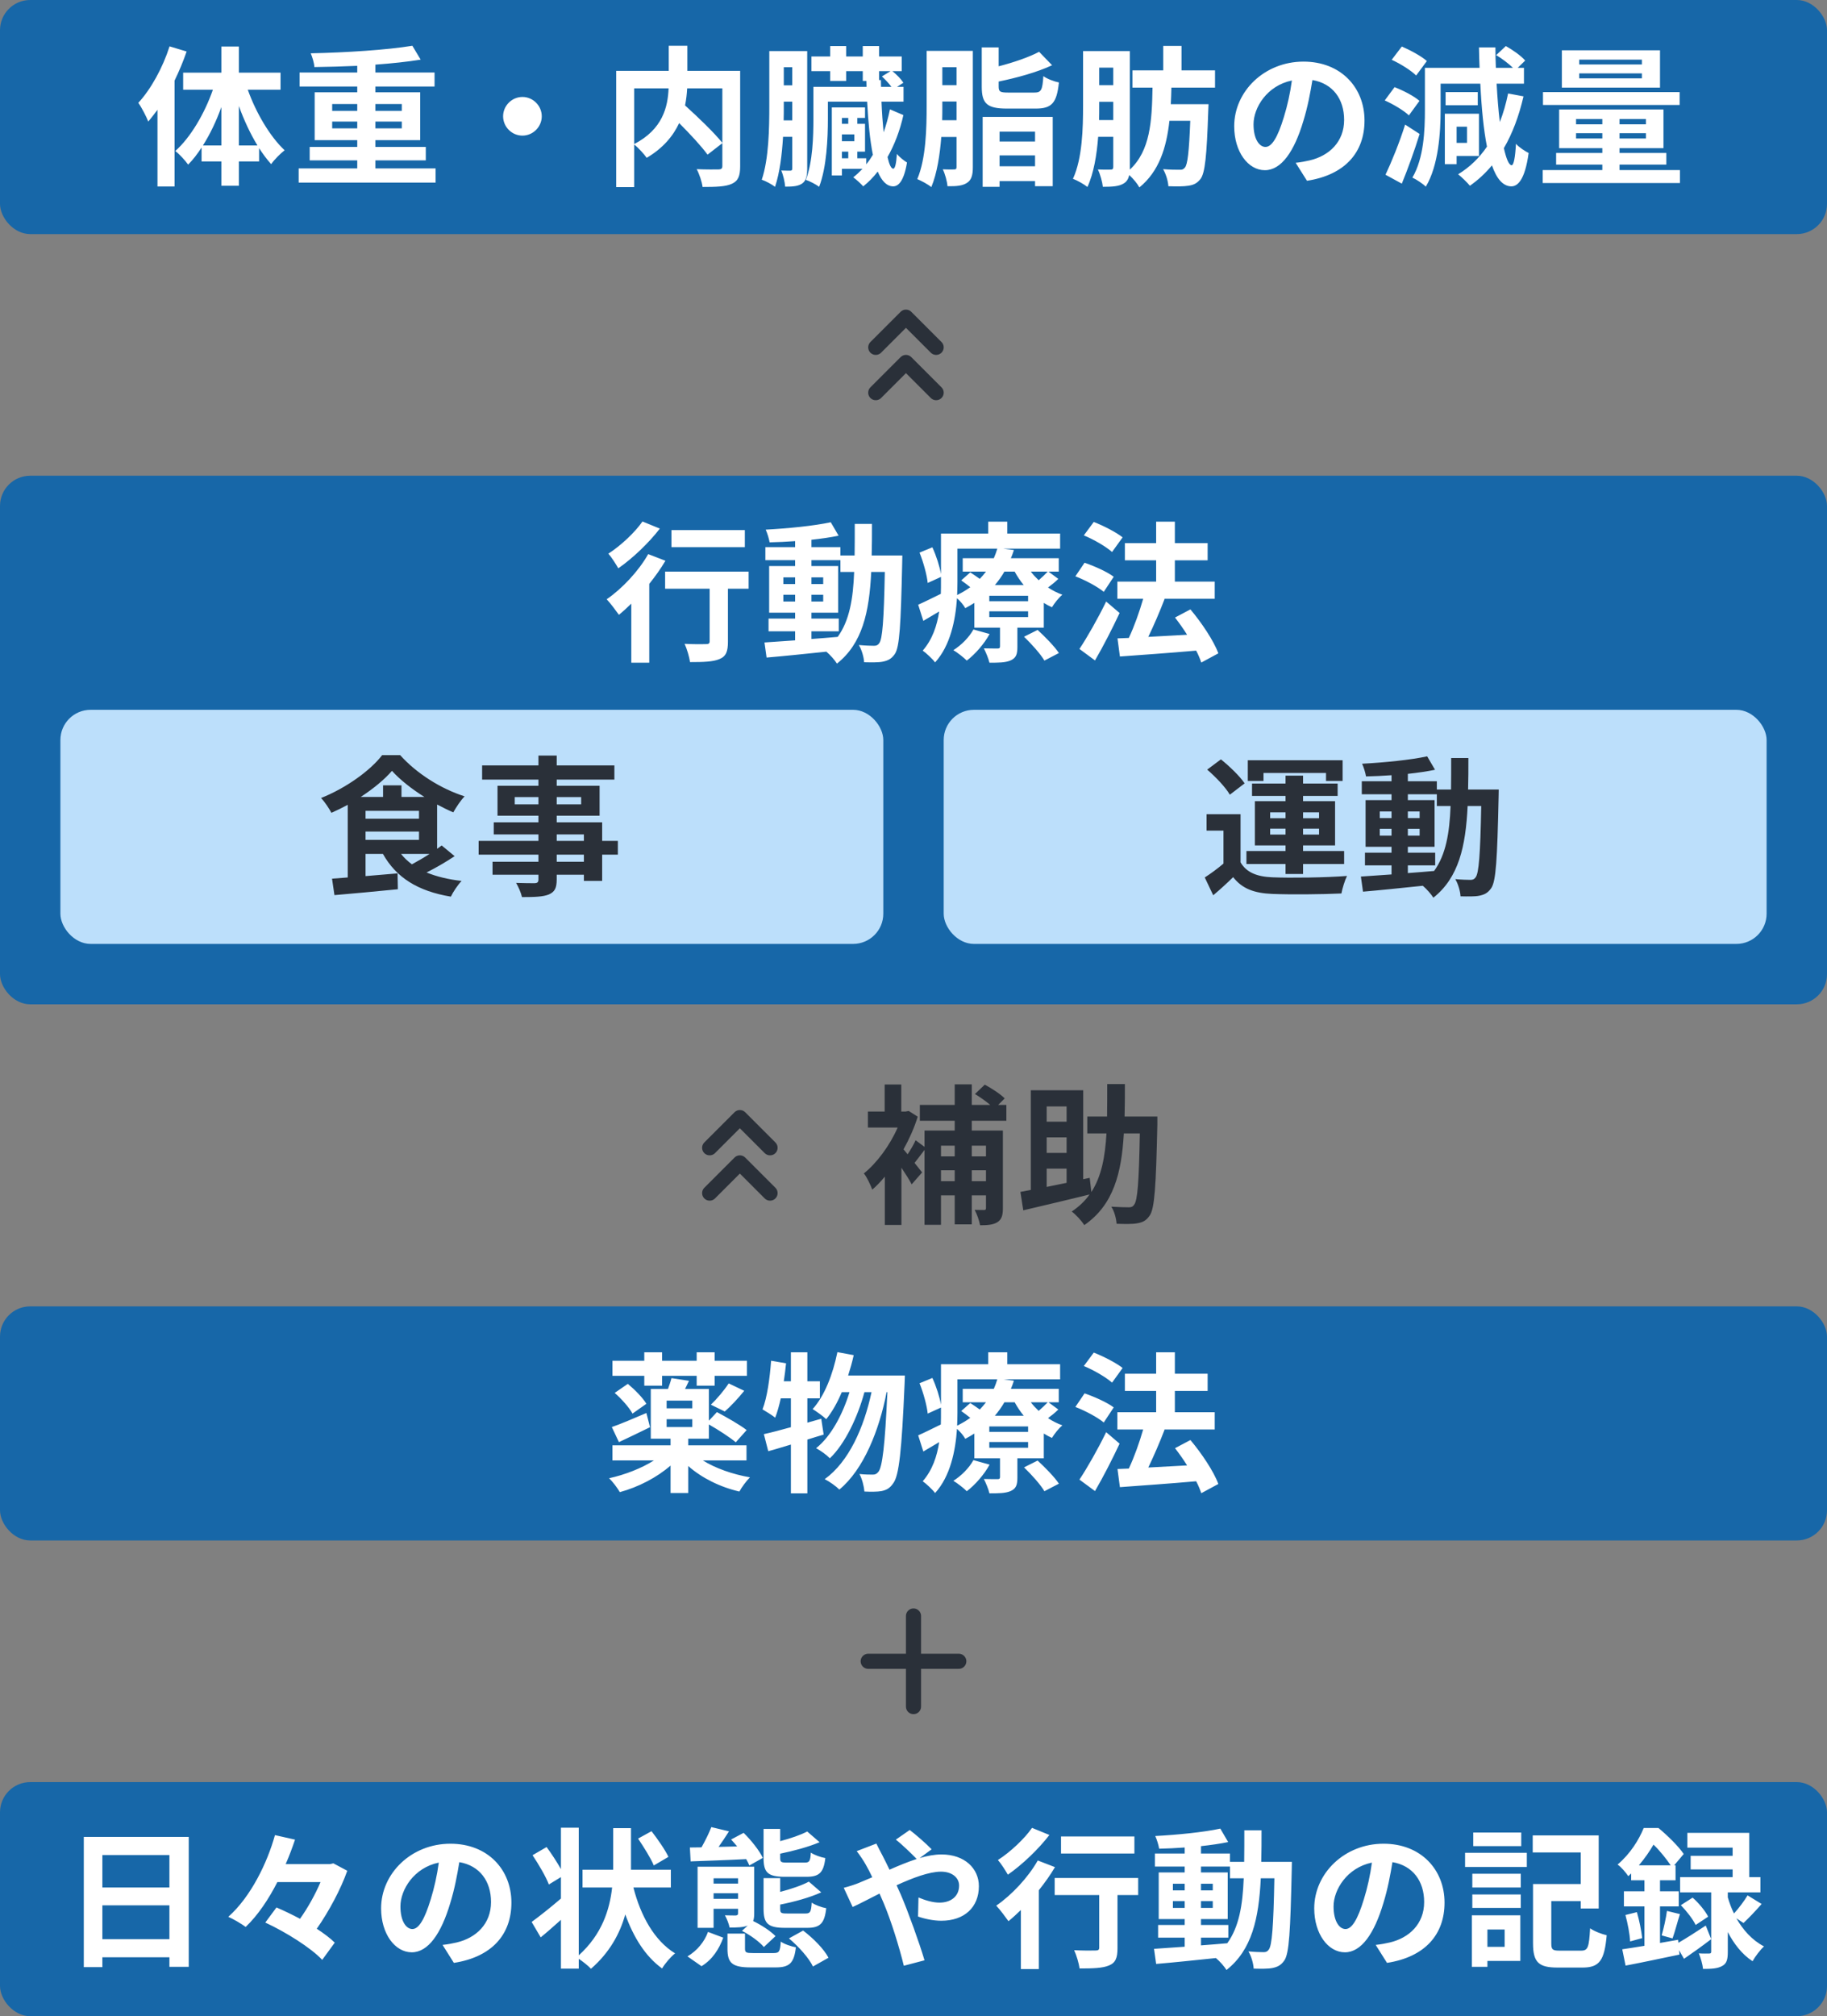
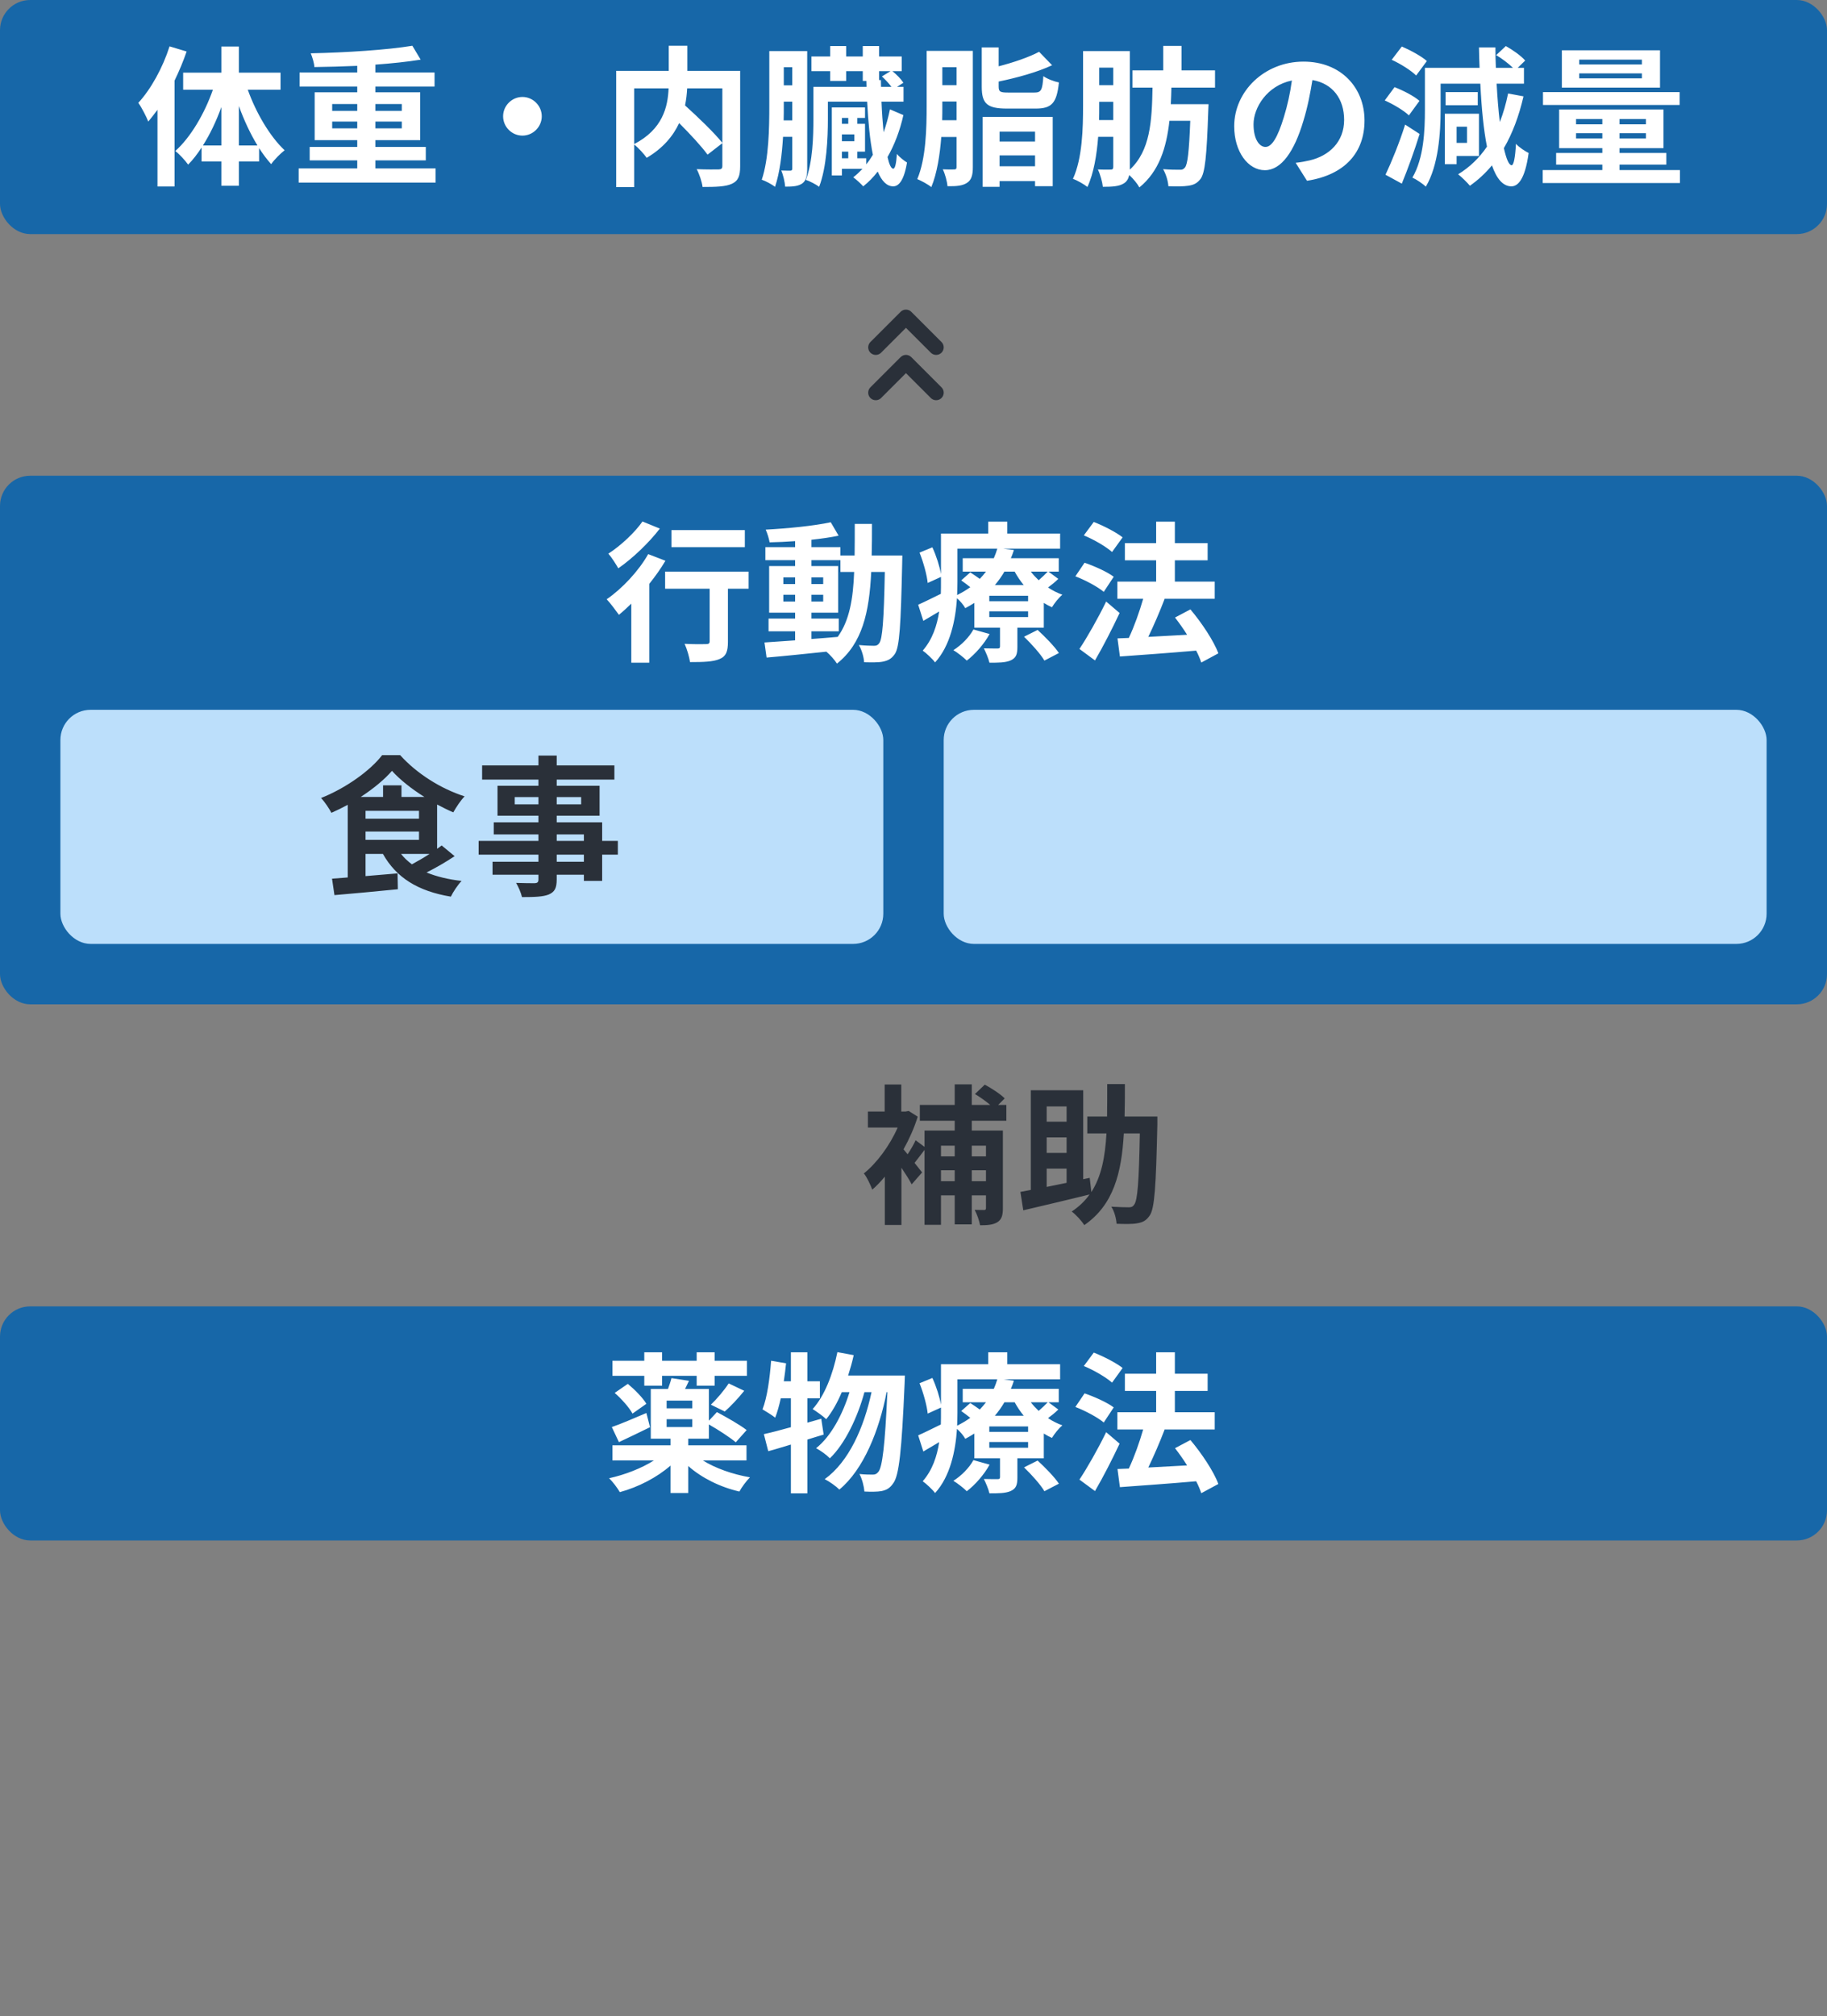
<svg xmlns="http://www.w3.org/2000/svg" width="242" height="267" viewBox="0 0 242 267" fill="none">
  <rect x="0" y="0" width="242" height="267" fill="#808080" stroke="none" />
  <rect width="242" height="31" rx="4" fill="#1767A8" />
  <path d="M22.46 6.14L24.72 6.82C24.28 8.1 23.74 9.4 23.12 10.68V24.7H20.86V14.54C20.46 15.08 20.04 15.62 19.64 16.1C19.42 15.52 18.76 14.22 18.32 13.62C20 11.8 21.56 8.96 22.46 6.14ZM31.64 19.26H34.1C33.16 17.72 32.32 15.92 31.64 14.04V19.26ZM26.88 19.26H29.32V14.18C28.66 16.02 27.82 17.78 26.88 19.26ZM37.16 11.88H32.82C33.92 14.96 35.76 18.08 37.7 19.9C37.16 20.32 36.34 21.12 35.92 21.74C35.36 21.12 34.84 20.42 34.32 19.62V21.38H31.64V24.6H29.32V21.38H26.7V19.54C26.14 20.4 25.56 21.16 24.92 21.8C24.52 21.24 23.76 20.4 23.22 20C25.24 18.2 27.1 15.04 28.2 11.88H24.26V9.62H29.32V6.16H31.64V9.62H37.16V11.88ZM44 17H47.32V16.1H44V17ZM44 13.78V14.68H47.32V13.78H44ZM53.22 13.78H49.72V14.68H53.22V13.78ZM53.22 17V16.1H49.72V17H53.22ZM49.72 22.3H57.7V24.18H39.56V22.3H47.32V21.24H41.02V19.46H47.32V18.56H41.68V12.22H47.32V11.46H39.68V9.6H47.32V8.72C45.4 8.8 43.44 8.86 41.64 8.88C41.62 8.34 41.36 7.54 41.16 7.06C45.82 6.96 51.24 6.62 54.62 6.06L55.72 7.9C53.98 8.18 51.9 8.4 49.72 8.56V9.6H57.56V11.46H49.72V12.22H55.66V18.56H49.72V19.46H56.4V21.24H49.72V22.3ZM69.2 12.84C70.6 12.84 71.76 14 71.76 15.4C71.76 16.8 70.6 17.96 69.2 17.96C67.8 17.96 66.64 16.8 66.64 15.4C66.64 14 67.8 12.84 69.2 12.84ZM95.68 11.7H91.02C90.98 12.44 90.9 13.18 90.74 13.96C92.44 15.5 94.58 17.54 95.68 18.92V11.7ZM84 11.7V19.08C87.78 17.12 88.46 14.16 88.56 11.7H84ZM98.04 9.38V22.02C98.04 23.3 97.78 23.96 96.94 24.34C96.12 24.72 94.84 24.76 93.06 24.76C92.98 24.08 92.62 23.02 92.28 22.4C93.46 22.46 94.8 22.44 95.18 22.44C95.56 22.42 95.68 22.32 95.68 21.96V18.96L93.72 20.48C92.92 19.38 91.42 17.76 89.96 16.3C89.18 17.98 87.84 19.62 85.66 20.9C85.32 20.42 84.58 19.58 84 19.14V24.78H81.62V9.38H88.58V6.06H91.04V9.38H98.04ZM103.8 15.94H104.94V13.46H103.82V14.02C103.82 14.62 103.82 15.26 103.8 15.94ZM104.94 8.9H103.82V11.3H104.94V8.9ZM106.92 6.76V22.34C106.92 23.28 106.78 23.92 106.26 24.3C105.72 24.66 105.06 24.72 104 24.72C103.96 24.14 103.74 23.14 103.48 22.58C104 22.6 104.5 22.6 104.68 22.6C104.86 22.6 104.94 22.54 104.94 22.3V18.12H103.72C103.58 20.46 103.28 22.9 102.66 24.74C102.28 24.44 101.4 23.96 100.9 23.8C101.84 21.02 101.9 16.96 101.9 14.02V6.76H106.92ZM111.52 20.08V20.96H112.36V20.08H111.52ZM112.36 15.62H111.52V16.4H112.36V15.62ZM113.16 17.8H111.52V18.7H113.16V17.8ZM116.68 10.6L116.7 11.5H118.08C117.74 11.04 117.24 10.52 116.82 10.12L117.96 9.42H116.44V10.6H116.68ZM117.88 14.48L119.66 15.24C119.2 17.32 118.46 19.22 117.56 20.8C117.78 21.78 118.04 22.34 118.32 22.34C118.56 22.34 118.72 21.64 118.8 20.38C119.12 20.8 119.8 21.32 120.14 21.52C119.72 24.04 118.98 24.68 118.3 24.68C117.44 24.66 116.78 23.96 116.26 22.72C115.68 23.48 115.02 24.14 114.34 24.68C114.04 24.34 113.44 23.78 113.02 23.48C113.44 23.16 113.84 22.78 114.24 22.36H111.52V23.24H110.18V14.22H114.58V15.62H113.56V16.4H114.58V20.08H113.56V20.96H114.74V21.76C115.06 21.38 115.34 20.96 115.62 20.5C115.24 18.62 115 16.2 114.86 13.46H109.66V15.74C109.66 18.3 109.5 22.16 108.5 24.74C108.12 24.44 107.24 23.98 106.74 23.82C107.66 21.42 107.74 18.04 107.74 15.74V11.5H114.78L114.76 10.72H114.28V9.42H112.08V10.72H109.96V9.42H107.48V7.48H109.96V6.1H112.08V7.48H114.28V6.1H116.44V7.48H119.44V9.42H118.2C118.78 9.88 119.36 10.48 119.66 10.96L118.82 11.5H119.68V13.46H116.76C116.82 14.94 116.92 16.3 117.04 17.52C117.38 16.58 117.66 15.56 117.88 14.48ZM124.8 15.92H126.7V13.44H124.82V14C124.82 14.6 124.82 15.24 124.8 15.92ZM126.7 8.9H124.82V11.28H126.7V8.9ZM128.86 6.74V22.14C128.86 23.18 128.68 23.84 128.08 24.22C127.5 24.6 126.7 24.68 125.5 24.66C125.46 24.06 125.18 23.02 124.88 22.42C125.54 22.46 126.18 22.44 126.4 22.44C126.62 22.44 126.7 22.36 126.7 22.12V18.14H124.68C124.5 20.48 124.12 22.96 123.36 24.78C122.94 24.42 122 23.92 121.5 23.72C122.66 20.98 122.74 16.96 122.74 14.02V6.74H128.86ZM137.18 14.38H133.38C130.72 14.38 130.04 13.7 130.04 11.48V6.28H132.28V8.78C134.3 8.26 136.32 7.56 137.64 6.86L139.36 8.64C137.34 9.58 134.7 10.3 132.28 10.8V11.46C132.28 12.16 132.48 12.26 133.6 12.26H136.98C137.9 12.26 138.08 11.98 138.2 10.08C138.68 10.44 139.64 10.8 140.26 10.92C139.98 13.66 139.3 14.38 137.18 14.38ZM137.1 17.44H132.4V18.74H137.1V17.44ZM132.4 22.02H137.1V20.58H132.4V22.02ZM130.16 24.74V15.48H139.44V24.66H137.1V23.98H132.4V24.74H130.16ZM145.58 15.9H147.46V13.48H145.6V14C145.6 14.6 145.6 15.24 145.58 15.9ZM147.46 8.96H145.6V11.28H147.46V8.96ZM160.94 11.6H155.16C155.14 12.34 155.12 13.08 155.08 13.8H160.08C160.08 13.8 160.06 14.46 160.04 14.76C159.84 20.66 159.62 22.94 159 23.72C158.54 24.3 158.08 24.5 157.38 24.6C156.78 24.7 155.78 24.7 154.76 24.66C154.72 23.98 154.44 23.04 154.06 22.4C154.98 22.48 155.82 22.48 156.24 22.48C156.56 22.5 156.74 22.44 156.94 22.2C157.3 21.82 157.5 20.14 157.66 16H154.9C154.5 19.6 153.52 22.7 150.92 24.82C150.64 24.3 150.1 23.66 149.58 23.18C149.46 23.7 149.24 24.06 148.84 24.3C148.22 24.68 147.36 24.74 146.08 24.74C146.02 24.12 145.72 23.04 145.42 22.44C146.14 22.48 146.88 22.46 147.12 22.46C147.36 22.46 147.46 22.38 147.46 22.1V18.12H145.46C145.28 20.48 144.88 22.94 144.04 24.76C143.62 24.42 142.68 23.88 142.12 23.68C143.38 20.94 143.46 16.92 143.46 14V6.76H149.66V22.14V22.46C152.36 19.94 152.58 16.08 152.66 11.6H150V9.32H154.08V6.08H156.5V9.32H160.94V11.6ZM180.74 15.96C180.74 20.18 178.16 23.16 173.12 23.94L171.62 21.56C172.38 21.48 172.94 21.36 173.48 21.24C176.04 20.64 178.04 18.8 178.04 15.88C178.04 13.12 176.54 11.06 173.84 10.6C173.56 12.3 173.22 14.14 172.64 16.02C171.44 20.06 169.72 22.54 167.54 22.54C165.32 22.54 163.48 20.1 163.48 16.72C163.48 12.1 167.48 8.16 172.66 8.16C177.62 8.16 180.74 11.6 180.74 15.96ZM166.04 16.46C166.04 18.48 166.84 19.46 167.62 19.46C168.46 19.46 169.24 18.2 170.06 15.5C170.52 14.02 170.9 12.32 171.12 10.66C167.82 11.34 166.04 14.26 166.04 16.46ZM189 8.08L187.58 10C186.92 9.34 185.5 8.44 184.34 7.92L185.68 6.16C186.8 6.64 188.28 7.44 189 8.08ZM188.02 13.36L186.62 15.28C185.96 14.64 184.54 13.8 183.42 13.3L184.72 11.54C185.86 11.98 187.3 12.72 188.02 13.36ZM186.12 16.5L188.04 17.74C187.36 19.94 186.5 22.32 185.68 24.32L183.52 23.14C184.28 21.54 185.36 18.92 186.12 16.5ZM194.32 16.78H192.94V18.92H194.32V16.78ZM195.9 20.66H192.94V21.74H191.38V15.06H195.9V20.66ZM195.74 12.2V13.94H191.48V12.2H195.74ZM199.76 12.38L201.8 12.76C201.2 15.36 200.34 17.66 199.2 19.62C199.52 21.04 199.86 21.86 200.22 21.88C200.5 21.9 200.7 20.88 200.8 19.04C201.18 19.5 202.1 20.08 202.48 20.26C201.98 23.9 201 24.68 200.18 24.68C199.08 24.66 198.24 23.68 197.62 21.9C196.76 22.94 195.78 23.84 194.7 24.6C194.38 24.2 193.6 23.44 193.14 23.08C194.68 22.14 195.94 20.92 196.96 19.42C196.52 17.2 196.24 14.36 196.08 11.08H190.82V14.56C190.82 17.56 190.54 21.92 188.86 24.72C188.48 24.34 187.58 23.74 187.08 23.52C188.6 20.94 188.74 17.26 188.74 14.56V8.98H195.98C195.94 8.1 195.92 7.2 195.9 6.28H198.08C198.08 7.2 198.1 8.1 198.14 8.98H200.4C199.82 8.42 198.96 7.76 198.18 7.3L199.46 6.1C200.36 6.6 201.5 7.4 202.02 8.02L201.04 8.98H201.86V11.08H198.24C198.34 12.94 198.48 14.66 198.66 16.16C199.12 15 199.48 13.74 199.76 12.38ZM217.48 8.54V7.9H209.18V8.54H217.48ZM217.48 10.38V9.72H209.18V10.38H217.48ZM219.88 6.66V11.6H206.88V6.66H219.88ZM222.48 12.2V13.9H204.38V12.2H222.48ZM208.76 18.34H212.24V17.64H208.76V18.34ZM208.76 15.76V16.46H212.24V15.76H208.76ZM218.02 16.46V15.76H214.52V16.46H218.02ZM218.02 18.34V17.64H214.52V18.34H218.02ZM214.52 22.52H222.52V24.24H204.34V22.52H212.24V21.8H206.12V20.26H212.24V19.62H206.52V14.5H220.34V19.62H214.52V20.26H220.72V21.8H214.52V22.52Z" fill="white" />
  <rect y="63" width="242" height="70" rx="4" fill="#1767A8" />
  <path d="M98.66 70.2V72.46H88.94V70.2H98.66ZM85.1 69.06L87.4 70C85.96 71.88 83.8 73.94 81.9 75.26C81.6 74.74 81 73.78 80.58 73.32C82.24 72.26 84.14 70.46 85.1 69.06ZM85.86 73.38L88.14 74.26C87.54 75.28 86.8 76.32 86 77.32V87.76H83.62V79.94C83.06 80.48 82.52 80.98 81.98 81.42C81.64 80.94 80.84 79.86 80.36 79.36C82.4 77.96 84.58 75.64 85.86 73.38ZM99.16 75.7V77.96H96.42V84.98C96.42 86.26 96.18 86.92 95.3 87.28C94.46 87.64 93.18 87.68 91.4 87.68C91.3 86.98 91 85.96 90.68 85.26C91.82 85.32 93.14 85.32 93.5 85.3C93.86 85.3 94 85.22 94 84.92V77.96H88.1V75.7H99.16ZM107.48 83.6V84.62C108.62 84.54 109.8 84.44 110.96 84.34C112.52 82.18 113 79.32 113.14 75.74H111.32V74.18H107.48V74.96H111.02V81.14H107.48V81.92H111.1V83.6H107.48ZM103.76 79.66H105.32V78.76H103.76V79.66ZM109.04 78.76H107.48V79.66H109.04V78.76ZM107.48 77.34H109.04V76.46H107.48V77.34ZM103.76 76.46V77.34H105.32V76.46H103.76ZM115.46 73.56H119.52C119.52 73.56 119.5 74.34 119.5 74.62C119.32 82.8 119.16 85.7 118.52 86.62C118.06 87.28 117.6 87.48 116.94 87.62C116.34 87.74 115.42 87.72 114.46 87.7C114.42 87.04 114.16 86.08 113.76 85.42C114.64 85.5 115.4 85.52 115.78 85.52C116.08 85.52 116.28 85.44 116.46 85.18C116.88 84.64 117.08 82.2 117.2 75.74H115.4C115.14 81.1 114.22 85.22 110.86 87.88C110.56 87.4 109.98 86.74 109.46 86.3C106.58 86.6 103.7 86.9 101.54 87.08L101.26 85.08C102.38 85 103.78 84.9 105.32 84.8V83.6H101.8V81.92H105.32V81.14H101.88V74.96H105.32V74.18H101.38V72.46H105.32V71.66C104.16 71.74 103.02 71.8 101.94 71.82C101.86 71.34 101.64 70.6 101.42 70.14C104.38 69.98 107.84 69.64 110.04 69.16L111.08 70.94C110.02 71.16 108.78 71.34 107.48 71.48V72.46H111.32V73.56H113.2C113.22 72.24 113.22 70.86 113.22 69.38H115.5C115.5 70.84 115.5 72.24 115.46 73.56ZM128.94 83.36L131.08 83.96C130.36 85.28 129.16 86.64 128.06 87.48C127.66 87.08 126.8 86.4 126.28 86.1C127.36 85.42 128.36 84.4 128.94 83.36ZM135.64 84.32L137.44 83.42C138.42 84.32 139.68 85.6 140.26 86.48L138.34 87.48C137.84 86.62 136.62 85.26 135.64 84.32ZM136.18 79.62V78.9H131.04V79.62H136.18ZM136.18 81.72V80.96H131.04V81.72H136.18ZM126.82 72.66V77.08C126.82 77.62 126.8 78.2 126.78 78.8C127.42 78.48 128 78.14 128.52 77.76C128.12 77.44 127.7 77.12 127.32 76.86L128.52 75.8C128.9 76.04 129.36 76.36 129.78 76.66C130.08 76.34 130.36 76.02 130.6 75.7H127.52V73.92H131.64C131.82 73.5 131.98 73.08 132.1 72.66H126.82ZM134.4 75.7H133.04C132.68 76.32 132.26 76.92 131.78 77.48H135.6C135.14 76.92 134.74 76.32 134.4 75.7ZM138.78 75.7H136.54C136.84 76.1 137.2 76.48 137.58 76.84C138.02 76.46 138.48 76.02 138.78 75.7ZM138.88 75.7L140.18 76.66C139.76 77.08 139.28 77.46 138.82 77.8C139.42 78.2 140.06 78.52 140.72 78.76C140.24 79.14 139.64 79.92 139.34 80.42C138.98 80.26 138.6 80.06 138.26 79.84V83.12H134.76V85.68C134.76 86.66 134.58 87.14 133.86 87.46C133.16 87.76 132.24 87.76 131.06 87.76C130.92 87.16 130.58 86.38 130.32 85.86C131.06 85.88 131.9 85.88 132.16 85.88C132.38 85.88 132.46 85.8 132.46 85.6V83.12H129.06V79.84C128.68 80.08 128.28 80.32 127.86 80.54C127.64 80.14 127.18 79.58 126.76 79.22C126.56 82.14 125.88 85.5 123.86 87.72C123.54 87.28 122.64 86.44 122.22 86.16C123.5 84.7 124.12 82.84 124.4 80.98C123.68 81.4 122.98 81.82 122.3 82.22L121.62 80.08C122.4 79.74 123.48 79.2 124.62 78.64C124.64 78.1 124.64 77.58 124.64 77.08V76.4L122.88 77.2C122.78 76.16 122.32 74.48 121.8 73.18L123.5 72.48C124.02 73.6 124.46 75 124.64 76.02V70.66H130.9V69.08H133.42V70.66H140.42V72.66H132.9L134.3 72.84C134.18 73.2 134.06 73.56 133.9 73.92H140.24V75.7H138.88ZM148.7 71.16L147.3 73.1C146.52 72.4 144.88 71.44 143.56 70.9L144.88 69.12C146.16 69.62 147.84 70.48 148.7 71.16ZM147.52 76.38L146.2 78.38C145.4 77.7 143.74 76.82 142.44 76.32L143.66 74.52C144.94 74.96 146.66 75.72 147.52 76.38ZM146.52 79.66L148.3 81.18C147.32 83.26 146.16 85.54 145.04 87.46L142.98 85.94C143.98 84.44 145.4 81.96 146.52 79.66ZM161.38 86.52L159.12 87.74C158.96 87.28 158.74 86.72 158.44 86.16C154.82 86.48 151.04 86.74 148.34 86.94L148.02 84.54L149.52 84.48C150.24 82.96 150.94 80.98 151.42 79.3H148V77.02H153.14V74.2H149V71.92H153.14V69.08H155.62V71.92H159.96V74.2H155.62V77.02H160.9V79.3H154.18L154.26 79.32C153.62 81 152.82 82.84 152.1 84.34C153.7 84.26 155.48 84.16 157.24 84.06C156.74 83.26 156.18 82.48 155.64 81.78L157.68 80.7C159.16 82.46 160.76 84.84 161.38 86.52Z" fill="white" />
  <rect x="8" y="94" width="109" height="31" rx="4" fill="#BCDFFB" />
  <path d="M56.9 113.08H53.12C53.52 113.6 54 114.04 54.56 114.46C55.3 114.06 56.14 113.58 56.9 113.08ZM48.42 110.12V111.22H55.5V110.12H48.42ZM53.18 105.54H56.22C54.52 104.48 52.96 103.24 51.92 102.08C50.94 103.22 49.46 104.44 47.78 105.54H50.74V104H53.18V105.54ZM48.42 107.38V108.42H55.5V107.38H48.42ZM58.5 111.96L60.22 113.38C59.08 114.14 57.74 114.92 56.5 115.54C57.82 116.08 59.36 116.46 61.14 116.66C60.66 117.16 60.02 118.1 59.72 118.74C55.36 118.02 52.48 116.22 50.72 113.08H48.42V116.02L52.66 115.66L52.7 117.76C49.74 118.06 46.6 118.34 44.3 118.54L43.98 116.36C44.6 116.32 45.3 116.26 46.06 116.2V106.58C45.36 106.96 44.62 107.32 43.9 107.64C43.6 107.08 43 106.16 42.52 105.68C45.8 104.38 49.04 102.06 50.62 100H53C55.24 102.48 58.42 104.46 61.54 105.46C60.98 106.04 60.44 106.88 60.04 107.58C59.34 107.28 58.62 106.92 57.9 106.54V112.4C58.12 112.26 58.32 112.1 58.5 111.96ZM77.34 114.12V113.18H73.74V114.12H77.34ZM73.74 110.5V111.36H77.34V110.5H73.74ZM68.18 106.52H71.32V105.56H68.18V106.52ZM76.98 105.56H73.74V106.52H76.98V105.56ZM81.84 111.36V113.18H79.76V116.66H77.34V115.84H73.74V116.46C73.74 117.64 73.46 118.12 72.68 118.46C71.92 118.76 70.84 118.8 69.14 118.8C69.02 118.24 68.66 117.42 68.36 116.92C69.32 116.96 70.5 116.96 70.82 116.96C71.2 116.94 71.32 116.82 71.32 116.46V115.84H65.24V114.12H71.32V113.18H63.4V111.36H71.32V110.5H65.4V108.9H71.32V108.02H65.9V104.06H71.32V103.24H63.86V101.36H71.32V100.06H73.74V101.36H81.38V103.24H73.74V104.06H79.42V108.02H73.74V108.9H79.76V111.36H81.84Z" fill="#2A3039" />
  <rect x="125" y="94" width="109" height="31" rx="4" fill="#BCDFFB" />
-   <path d="M167.36 102.36V103.42H165.28V100.68H177.84V103.42H175.64V102.36H167.36ZM168.24 110.52H170.28V109.74H168.24V110.52ZM168.24 107.58V108.36H170.28V107.58H168.24ZM174.72 107.58H172.6V108.36H174.72V107.58ZM174.72 110.52V109.74H172.6V110.52H174.72ZM170.28 115.74V114.42H165.1V112.7H170.28V111.96H166.22V106.1H170.28V105.4H165.84V103.76H170.28V102.72H172.6V103.76H177.18V105.4H172.6V106.1H176.84V111.96H172.6V112.7H178.04V114.42H172.6V115.74H170.28ZM164.86 103.74L162.9 105.24C162.34 104.26 161.02 102.88 159.9 101.92L161.72 100.56C162.84 101.46 164.22 102.78 164.86 103.74ZM164.32 107.82V114.2C165.1 115.54 166.5 116.1 168.54 116.18C170.94 116.28 175.66 116.22 178.42 116C178.14 116.56 177.8 117.66 177.68 118.32C175.2 118.44 170.96 118.48 168.52 118.38C166.14 118.28 164.54 117.7 163.34 116.16C162.54 116.94 161.72 117.7 160.7 118.56L159.58 116.2C160.36 115.7 161.26 115.04 162.06 114.36V110H159.82V107.82H164.32ZM186.48 114.6V115.62C187.62 115.54 188.8 115.44 189.96 115.34C191.52 113.18 192 110.32 192.14 106.74H190.32V105.18H186.48V105.96H190.02V112.14H186.48V112.92H190.1V114.6H186.48ZM182.76 110.66H184.32V109.76H182.76V110.66ZM188.04 109.76H186.48V110.66H188.04V109.76ZM186.48 108.34H188.04V107.46H186.48V108.34ZM182.76 107.46V108.34H184.32V107.46H182.76ZM194.46 104.56H198.52C198.52 104.56 198.5 105.34 198.5 105.62C198.32 113.8 198.16 116.7 197.52 117.62C197.06 118.28 196.6 118.48 195.94 118.62C195.34 118.74 194.42 118.72 193.46 118.7C193.42 118.04 193.16 117.08 192.76 116.42C193.64 116.5 194.4 116.52 194.78 116.52C195.08 116.52 195.28 116.44 195.46 116.18C195.88 115.64 196.08 113.2 196.2 106.74H194.4C194.14 112.1 193.22 116.22 189.86 118.88C189.56 118.4 188.98 117.74 188.46 117.3C185.58 117.6 182.7 117.9 180.54 118.08L180.26 116.08C181.38 116 182.78 115.9 184.32 115.8V114.6H180.8V112.92H184.32V112.14H180.88V105.96H184.32V105.18H180.38V103.46H184.32V102.66C183.16 102.74 182.02 102.8 180.94 102.82C180.86 102.34 180.64 101.6 180.42 101.14C183.38 100.98 186.84 100.64 189.04 100.16L190.08 101.94C189.02 102.16 187.78 102.34 186.48 102.48V103.46H190.32V104.56H192.2C192.22 103.24 192.22 101.86 192.22 100.38H194.5C194.5 101.84 194.5 103.24 194.46 104.56Z" fill="#2A3039" />
  <rect y="173" width="242" height="31" rx="4" fill="#1767A8" />
  <path d="M85.34 183.5V182.2H81.12V180.2H85.34V179.08H87.7V180.2H92.28V179.08H94.66V180.2H98.94V182.2H94.66V183.5H92.28V182.2H87.7V183.5H85.34ZM96 186.92L94.16 186.02C94.94 185.28 95.94 184.1 96.52 183.2L98.58 184.18C97.76 185.2 96.78 186.24 96 186.92ZM81.42 184.46L83.16 183.26C84.08 184.02 85.14 185.1 85.62 185.9L83.78 187.2C83.36 186.42 82.34 185.26 81.42 184.46ZM85.62 187.12L86.1 189C84.72 189.68 83.22 190.4 81.98 190.98L81.04 188.98C82.22 188.58 83.92 187.84 85.62 187.12ZM88.3 187.94V188.98H91.7V187.94H88.3ZM91.7 186.5V185.48H88.3V186.5H91.7ZM98.88 193.4H93.1C94.76 194.44 97.04 195.24 99.34 195.64C98.88 196.1 98.24 196.94 97.94 197.52C95.4 196.94 92.94 195.72 91.16 194.14V197.72H88.82V194.08C87.02 195.66 84.54 196.94 82.1 197.6C81.78 197.04 81.14 196.2 80.68 195.76C82.78 195.3 84.98 194.44 86.62 193.4H81.12V191.4H88.82V190.52H86.2V183.94H88.48C88.66 183.44 88.84 182.92 88.94 182.5L91.26 182.86C91.08 183.24 90.9 183.6 90.74 183.94H93.9V188.14L94.96 187C96.2 187.66 98 188.68 98.9 189.38L97.46 191C96.7 190.36 95.14 189.34 93.9 188.64V190.52H91.16V191.4H98.88V193.4ZM108.78 187.88L109.1 189.98C108.38 190.18 107.68 190.42 106.94 190.64V197.76H104.76V191.3C103.68 191.62 102.68 191.94 101.76 192.18L101.18 189.92C102.18 189.7 103.4 189.38 104.76 189V185.18H103.42C103.2 186.16 102.96 187.02 102.68 187.74C102.32 187.44 101.44 186.9 101 186.64C101.62 185.06 101.96 182.56 102.14 180.2L104.12 180.54C104.04 181.34 103.94 182.12 103.82 182.92H104.76V179.08H106.94V182.92H108.6V185.18H106.94V188.4L108.78 187.88ZM112.34 182.16H119.86C119.86 182.16 119.84 182.96 119.82 183.24C119.44 192.16 119.08 195.42 118.32 196.42C117.86 197.1 117.42 197.32 116.76 197.46C116.2 197.56 115.36 197.56 114.5 197.52C114.44 196.84 114.2 195.86 113.84 195.2C114.58 195.28 115.24 195.28 115.62 195.28C115.92 195.28 116.12 195.2 116.36 194.9C116.86 194.26 117.22 191.54 117.54 184.36H117.44C116.46 189.4 114.4 194.6 111.18 197.26C110.72 196.8 109.9 196.22 109.24 195.88C112.44 193.58 114.44 189.04 115.44 184.36H114.5C113.62 187.62 111.94 191.2 109.92 193.12C109.48 192.66 108.72 192.12 108.1 191.78C110.08 190.22 111.64 187.26 112.52 184.36H111.5C110.92 185.74 110.22 186.98 109.44 187.94C109.06 187.56 108.12 186.9 107.64 186.6C109.22 184.86 110.32 182 110.92 179.06L113.08 179.46C112.88 180.38 112.62 181.28 112.34 182.16ZM128.94 193.36L131.08 193.96C130.36 195.28 129.16 196.64 128.06 197.48C127.66 197.08 126.8 196.4 126.28 196.1C127.36 195.42 128.36 194.4 128.94 193.36ZM135.64 194.32L137.44 193.42C138.42 194.32 139.68 195.6 140.26 196.48L138.34 197.48C137.84 196.62 136.62 195.26 135.64 194.32ZM136.18 189.62V188.9H131.04V189.62H136.18ZM136.18 191.72V190.96H131.04V191.72H136.18ZM126.82 182.66V187.08C126.82 187.62 126.8 188.2 126.78 188.8C127.42 188.48 128 188.14 128.52 187.76C128.12 187.44 127.7 187.12 127.32 186.86L128.52 185.8C128.9 186.04 129.36 186.36 129.78 186.66C130.08 186.34 130.36 186.02 130.6 185.7H127.52V183.92H131.64C131.82 183.5 131.98 183.08 132.1 182.66H126.82ZM134.4 185.7H133.04C132.68 186.32 132.26 186.92 131.78 187.48H135.6C135.14 186.92 134.74 186.32 134.4 185.7ZM138.78 185.7H136.54C136.84 186.1 137.2 186.48 137.58 186.84C138.02 186.46 138.48 186.02 138.78 185.7ZM138.88 185.7L140.18 186.66C139.76 187.08 139.28 187.46 138.82 187.8C139.42 188.2 140.06 188.52 140.72 188.76C140.24 189.14 139.64 189.92 139.34 190.42C138.98 190.26 138.6 190.06 138.26 189.84V193.12H134.76V195.68C134.76 196.66 134.58 197.14 133.86 197.46C133.16 197.76 132.24 197.76 131.06 197.76C130.92 197.16 130.58 196.38 130.32 195.86C131.06 195.88 131.9 195.88 132.16 195.88C132.38 195.88 132.46 195.8 132.46 195.6V193.12H129.06V189.84C128.68 190.08 128.28 190.32 127.86 190.54C127.64 190.14 127.18 189.58 126.76 189.22C126.56 192.14 125.88 195.5 123.86 197.72C123.54 197.28 122.64 196.44 122.22 196.16C123.5 194.7 124.12 192.84 124.4 190.98C123.68 191.4 122.98 191.82 122.3 192.22L121.62 190.08C122.4 189.74 123.48 189.2 124.62 188.64C124.64 188.1 124.64 187.58 124.64 187.08V186.4L122.88 187.2C122.78 186.16 122.32 184.48 121.8 183.18L123.5 182.48C124.02 183.6 124.46 185 124.64 186.02V180.66H130.9V179.08H133.42V180.66H140.42V182.66H132.9L134.3 182.84C134.18 183.2 134.06 183.56 133.9 183.92H140.24V185.7H138.88ZM148.7 181.16L147.3 183.1C146.52 182.4 144.88 181.44 143.56 180.9L144.88 179.12C146.16 179.62 147.84 180.48 148.7 181.16ZM147.52 186.38L146.2 188.38C145.4 187.7 143.74 186.82 142.44 186.32L143.66 184.52C144.94 184.96 146.66 185.72 147.52 186.38ZM146.52 189.66L148.3 191.18C147.32 193.26 146.16 195.54 145.04 197.46L142.98 195.94C143.98 194.44 145.4 191.96 146.52 189.66ZM161.38 196.52L159.12 197.74C158.96 197.28 158.74 196.72 158.44 196.16C154.82 196.48 151.04 196.74 148.34 196.94L148.02 194.54L149.52 194.48C150.24 192.96 150.94 190.98 151.42 189.3H148V187.02H153.14V184.2H149V181.92H153.14V179.08H155.62V181.92H159.96V184.2H155.62V187.02H160.9V189.3H154.18L154.26 189.32C153.62 191 152.82 192.84 152.1 194.34C153.7 194.26 155.48 194.16 157.24 194.06C156.74 193.26 156.18 192.48 155.64 191.78L157.68 190.7C159.16 192.46 160.76 194.84 161.38 196.52Z" fill="white" />
-   <rect y="236" width="242" height="31" rx="4" fill="#1767A8" />
-   <path d="M13.56 256.8H22.44V252.32H13.56V256.8ZM22.44 245.66H13.56V249.96H22.44V245.66ZM11.1 243.26H25V260.46H22.44V259.2H13.56V260.5H11.1V243.26ZM44.16 246.76L46 247.74C45.14 250.18 43.58 253.1 41.96 255.42C42.9 256.04 43.74 256.66 44.34 257.26L42.68 259.54C41.18 257.94 37.86 255.86 35.14 254.6L36.62 252.6C37.6 253.02 38.68 253.54 39.74 254.1C40.8 252.62 41.78 250.82 42.46 249.24H36.74C35.58 251.5 34.18 253.62 32.54 255.18C31.98 254.76 30.92 254.14 30.24 253.84C33.24 251.18 35.42 246.64 36.42 243.02L39.08 243.62C38.72 244.68 38.32 245.76 37.84 246.86H43.72L44.16 246.76ZM67.74 251.96C67.74 256.18 65.16 259.16 60.12 259.94L58.62 257.56C59.38 257.48 59.94 257.36 60.48 257.24C63.04 256.64 65.04 254.8 65.04 251.88C65.04 249.12 63.54 247.06 60.84 246.6C60.56 248.3 60.22 250.14 59.64 252.02C58.44 256.06 56.72 258.54 54.54 258.54C52.32 258.54 50.48 256.1 50.48 252.72C50.48 248.1 54.48 244.16 59.66 244.16C64.62 244.16 67.74 247.6 67.74 251.96ZM53.04 252.46C53.04 254.48 53.84 255.46 54.62 255.46C55.46 255.46 56.24 254.2 57.06 251.5C57.52 250.02 57.9 248.32 58.12 246.66C54.82 247.34 53.04 250.26 53.04 252.46ZM88.54 245.9L86.6 247.04C86.22 246.1 85.28 244.62 84.52 243.48L86.3 242.5C87.1 243.54 88.1 244.96 88.54 245.9ZM88.86 249.96H83.9C84.86 253.7 86.66 256.98 89.42 258.68C88.86 259.12 88.08 260.02 87.7 260.68C85.46 259.06 83.92 256.54 82.82 253.52C82.12 256.06 80.74 258.58 78.28 260.72C77.88 260.3 77.26 259.8 76.66 259.4V260.7H74.3V254.24C73.38 255.06 72.46 255.88 71.62 256.56L70.42 254.52C71.38 253.82 72.86 252.66 74.3 251.42V248.58L72.7 249.56C72.32 248.54 71.34 246.88 70.54 245.68L72.4 244.6C73.04 245.46 73.78 246.6 74.3 247.52V242.04H76.66V258.94C79.74 256.16 80.76 252.88 81.08 249.96H77.16V247.6H81.22V247.18V242.1H83.58V247.18V247.6H88.86V249.96ZM106.82 248.54H103.96C101.68 248.54 101.14 247.96 101.14 246.04V242.2H103.34V243.82C104.7 243.46 106.06 243 106.92 242.54L108.56 243.96C107.06 244.6 105.08 245.12 103.34 245.48V246.04C103.34 246.58 103.44 246.66 104.24 246.66H106.6C107.2 246.66 107.34 246.48 107.4 245.34C107.84 245.64 108.72 245.96 109.32 246.06C109.1 248.02 108.48 248.54 106.82 248.54ZM106.92 255.3H103.98C101.68 255.3 101.14 254.7 101.14 252.76V248.72H103.34V250.54C104.78 250.16 106.22 249.68 107.14 249.18L108.78 250.6C107.24 251.3 105.18 251.86 103.34 252.22V252.74C103.34 253.34 103.44 253.4 104.26 253.4H106.7C107.32 253.4 107.44 253.2 107.52 251.96C107.96 252.28 108.86 252.6 109.44 252.7C109.22 254.74 108.6 255.3 106.92 255.3ZM91.48 246.5L91.38 244.66L92.92 244.64C93.42 243.76 93.92 242.74 94.22 241.96L96.56 242.52C96.12 243.22 95.64 243.94 95.18 244.58L97.64 244.52C97.38 244.2 97.1 243.88 96.84 243.6L98.5 242.72C99.5 243.7 100.6 245.08 101.04 246.04L99.26 247.04C99.16 246.78 99 246.5 98.84 246.2C96.18 246.34 93.48 246.42 91.48 246.5ZM92.92 260.38L91.06 259.08C92.34 258.34 93.32 257.12 93.78 255.84L95.8 256.6C95.26 258.08 94.38 259.5 92.92 260.38ZM94.52 251.46H97.76V250.72H94.52V251.46ZM97.76 248.74H94.52V249.44H97.76V248.74ZM98.28 255.7L99.04 255C98.46 255.24 97.66 255.26 96.64 255.26C96.54 254.74 96.26 254.06 96.02 253.64C96.62 253.66 97.3 253.66 97.46 253.66C97.68 253.64 97.76 253.58 97.76 253.38V252.78H94.52V255.3H92.4V247.2H99.9V253.38C99.9 253.82 99.86 254.14 99.76 254.4C100.8 254.9 102.08 255.72 102.72 256.4L101.18 257.84C100.62 257.16 99.36 256.24 98.28 255.7ZM99.74 258.64H102.48C103.2 258.64 103.34 258.44 103.42 257.12C103.88 257.46 104.82 257.76 105.42 257.88C105.18 260 104.54 260.54 102.74 260.54H99.46C96.98 260.54 96.36 259.96 96.36 258.08V256.06H98.68V258.06C98.68 258.58 98.86 258.64 99.74 258.64ZM104.5 256.7L106.38 255.66C107.7 256.66 109.14 258.1 109.74 259.26L107.68 260.42C107.18 259.34 105.8 257.78 104.5 256.7ZM111.76 250C112.54 249.8 113.42 249.5 113.74 249.36C114.32 249.12 114.94 248.86 115.54 248.6C115.26 248 114.96 247.42 114.66 246.9C114.38 246.4 113.88 245.66 113.48 245.14L116.08 244.14C116.26 244.5 116.66 245.32 116.88 245.7C117.18 246.28 117.5 246.92 117.82 247.6C119.04 247.06 120.26 246.56 121.42 246.18C120.7 245.44 119.42 244.2 118.66 243.62L120.5 242.34C121.22 242.88 122.72 244.18 123.4 244.9L121.82 246.06C122.82 245.76 123.8 245.58 124.7 245.58C127.8 245.58 129.66 247.46 129.66 249.78C129.66 252.58 127.74 254.36 124.68 254.36C123.6 254.36 122.36 254.08 121.6 253.8L121.66 251.28C122.56 251.66 123.56 251.96 124.44 251.96C125.94 251.96 127.04 251.14 127.04 249.7C127.04 248.68 126.14 247.86 124.64 247.86C123.08 247.86 120.9 248.68 118.76 249.66C118.96 250.08 119.14 250.5 119.32 250.9C120.26 253.08 121.8 257.36 122.46 259.6L119.72 260.32C119.1 257.8 118.06 254.42 117.04 252C116.86 251.58 116.68 251.16 116.5 250.76C115.06 251.48 113.8 252.16 112.94 252.54L111.76 250ZM150.26 243.2V245.46H140.54V243.2H150.26ZM136.7 242.06L139 243C137.56 244.88 135.4 246.94 133.5 248.26C133.2 247.74 132.6 246.78 132.18 246.32C133.84 245.26 135.74 243.46 136.7 242.06ZM137.46 246.38L139.74 247.26C139.14 248.28 138.4 249.32 137.6 250.32V260.76H135.22V252.94C134.66 253.48 134.12 253.98 133.58 254.42C133.24 253.94 132.44 252.86 131.96 252.36C134 250.96 136.18 248.64 137.46 246.38ZM150.76 248.7V250.96H148.02V257.98C148.02 259.26 147.78 259.92 146.9 260.28C146.06 260.64 144.78 260.68 143 260.68C142.9 259.98 142.6 258.96 142.28 258.26C143.42 258.32 144.74 258.32 145.1 258.3C145.46 258.3 145.6 258.22 145.6 257.92V250.96H139.7V248.7H150.76ZM159.08 256.6V257.62C160.22 257.54 161.4 257.44 162.56 257.34C164.12 255.18 164.6 252.32 164.74 248.74H162.92V247.18H159.08V247.96H162.62V254.14H159.08V254.92H162.7V256.6H159.08ZM155.36 252.66H156.92V251.76H155.36V252.66ZM160.64 251.76H159.08V252.66H160.64V251.76ZM159.08 250.34H160.64V249.46H159.08V250.34ZM155.36 249.46V250.34H156.92V249.46H155.36ZM167.06 246.56H171.12C171.12 246.56 171.1 247.34 171.1 247.62C170.92 255.8 170.76 258.7 170.12 259.62C169.66 260.28 169.2 260.48 168.54 260.62C167.94 260.74 167.02 260.72 166.06 260.7C166.02 260.04 165.76 259.08 165.36 258.42C166.24 258.5 167 258.52 167.38 258.52C167.68 258.52 167.88 258.44 168.06 258.18C168.48 257.64 168.68 255.2 168.8 248.74H167C166.74 254.1 165.82 258.22 162.46 260.88C162.16 260.4 161.58 259.74 161.06 259.3C158.18 259.6 155.3 259.9 153.14 260.08L152.86 258.08C153.98 258 155.38 257.9 156.92 257.8V256.6H153.4V254.92H156.92V254.14H153.48V247.96H156.92V247.18H152.98V245.46H156.92V244.66C155.76 244.74 154.62 244.8 153.54 244.82C153.46 244.34 153.24 243.6 153.02 243.14C155.98 242.98 159.44 242.64 161.64 242.16L162.68 243.94C161.62 244.16 160.38 244.34 159.08 244.48V245.46H162.92V246.56H164.8C164.82 245.24 164.82 243.86 164.82 242.38H167.1C167.1 243.84 167.1 245.24 167.06 246.56ZM191.34 251.96C191.34 256.18 188.76 259.16 183.72 259.94L182.22 257.56C182.98 257.48 183.54 257.36 184.08 257.24C186.64 256.64 188.64 254.8 188.64 251.88C188.64 249.12 187.14 247.06 184.44 246.6C184.16 248.3 183.82 250.14 183.24 252.02C182.04 256.06 180.32 258.54 178.14 258.54C175.92 258.54 174.08 256.1 174.08 252.72C174.08 248.1 178.08 244.16 183.26 244.16C188.22 244.16 191.34 247.6 191.34 251.96ZM176.64 252.46C176.64 254.48 177.44 255.46 178.22 255.46C179.06 255.46 179.84 254.2 180.66 251.5C181.12 250.02 181.5 248.32 181.72 246.66C178.42 247.34 176.64 250.26 176.64 252.46ZM201.5 242.68V244.48H195.14V242.68H201.5ZM199.3 255.52H197.02V257.82H199.3V255.52ZM201.38 253.64V259.68H197.02V260.46H194.96V253.64H201.38ZM195.02 252.66V250.88H201.44V252.66H195.02ZM195.02 249.96V248.14H201.44V249.96H195.02ZM194.06 247.24V245.36H202.24V247.24H194.06ZM206.58 258.32H209.44C210.34 258.32 210.48 257.86 210.62 255.36C211.14 255.74 212.18 256.14 212.82 256.28C212.52 259.6 211.88 260.56 209.62 260.56H206.32C203.84 260.56 203.06 259.9 203.06 257.34V249.5H209.38V245.32H203.02V243.06H211.76V252.74H209.38V251.76H205.48V257.34C205.48 258.18 205.64 258.32 206.58 258.32ZM217.08 247.02H221.3C220.74 246.2 219.86 245.08 219.02 244.28C218.52 245.14 217.88 246.08 217.08 247.02ZM222.28 256.88L222.32 257.28C223.32 256.7 224.64 255.86 225.94 255L226.66 256.8C225.48 257.7 224.2 258.62 223.06 259.4L222.4 258.26L222.46 258.84C219.98 259.36 217.34 259.92 215.32 260.3L214.88 258.14C215.72 258.02 216.72 257.86 217.82 257.68V252.46H215.1V250.46H217.82V249H216.06V248.1C215.94 248.22 215.8 248.34 215.68 248.46C215.38 248 214.72 247.22 214.26 246.92C215.94 245.5 217.1 243.62 217.72 242.08H219.68C220.86 243.06 222.32 244.48 223.02 245.52L221.76 247.02H221.94V249H219.88V250.46H222.36V252.46H219.88V257.3L222.28 256.88ZM230.94 254.66L230 254.04C230.84 255.52 232.04 256.92 233.66 257.76C233.18 258.18 232.48 259.1 232.14 259.72C230.72 258.8 229.64 257.36 228.86 255.86V258.48C228.86 259.48 228.72 260.04 228.1 260.36C227.48 260.7 226.7 260.74 225.58 260.74C225.52 260.14 225.28 259.3 225.02 258.68C225.58 258.72 226.18 258.7 226.38 258.7C226.6 258.7 226.66 258.64 226.66 258.44V250.6H222.54V248.58H229.5V247.56H223.94V245.76H229.5V244.68H223.5V242.72H231.7V248.58H233.18V250.6H228.86V251.26C229.06 251.94 229.32 252.68 229.68 253.4C230.3 252.72 231.04 251.74 231.48 251L233.34 252.14C232.54 253.06 231.64 254 230.94 254.66ZM215.3 253.6L216.82 253.22C217.14 254.32 217.42 255.74 217.52 256.66L215.92 257.1C215.88 256.14 215.6 254.7 215.3 253.6ZM221.54 256.7L220.1 256.3C220.36 255.42 220.68 254 220.8 253.06L222.52 253.48C222.16 254.6 221.84 255.88 221.54 256.7ZM222.64 252.3L224.2 251.3C225 252 225.88 253.06 226.26 253.82L224.6 254.92C224.26 254.18 223.4 253.08 222.64 252.3Z" fill="white" />
  <path d="M116 46L120 42L124 46M116 52L120 48L124 52" stroke="#2A3039" stroke-width="2" stroke-linecap="round" stroke-linejoin="round" />
-   <path d="M94 152L98 148L102 152M94 158L98 154L102 158" stroke="#2A3039" stroke-width="2" stroke-linecap="round" stroke-linejoin="round" />
  <path d="M130.6 151.72H128.72V153.14H130.6V151.72ZM128.72 156.42H130.6V154.98H128.72V156.42ZM124.64 156.42H126.46V154.98H124.64V156.42ZM126.46 151.72H124.64V153.14H126.46V151.72ZM133.3 148.42H128.72V149.72H132.84V160C132.84 160.94 132.68 161.5 132.1 161.86C131.54 162.2 130.8 162.26 129.82 162.26C129.72 161.68 129.4 160.76 129.1 160.22C129.62 160.24 130.16 160.24 130.34 160.24C130.54 160.24 130.6 160.18 130.6 159.96V158.3H128.72V162.14H126.46V158.3H124.64V162.2H122.46V152.28C122 152.88 121.54 153.5 121.14 154L122.14 155.26L120.76 156.84C120.46 156.26 119.94 155.44 119.4 154.64V162.22H117.2V155.82C116.66 156.48 116.1 157.06 115.54 157.54C115.32 156.94 114.78 155.78 114.42 155.4C116.14 154.02 117.86 151.7 118.9 149.32H114.96V147.2H117.18V143.62H119.38V147.2H119.94L120.36 147.12L121.56 147.88C121.1 149.36 120.44 150.84 119.68 152.2C119.84 152.4 120.02 152.62 120.22 152.86C120.62 152.26 121.04 151.54 121.28 151L122.46 151.88V149.72H126.46V148.42H121.84V146.32H126.46V143.6H128.72V146.32H131.16C130.58 145.82 129.8 145.28 129.14 144.88L130.44 143.64C131.34 144.12 132.52 144.88 133.08 145.46L132.22 146.32H133.3V148.42ZM138.64 154.76V157.18C139.48 157.02 140.36 156.82 141.28 156.64V154.76H138.64ZM141.28 146.52H138.64V148.54H141.28V146.52ZM141.28 152.68V150.62H138.64V152.68H141.28ZM153.3 147.86V148.92C153.12 157.12 152.94 160.06 152.28 160.98C151.82 161.66 151.34 161.88 150.62 162C149.98 162.12 148.94 162.1 147.9 162.06C147.86 161.42 147.62 160.42 147.2 159.8C148.18 159.86 149.08 159.88 149.52 159.88C149.84 159.88 150.04 159.82 150.22 159.54C150.68 159 150.86 156.52 150.98 150.1H148.86C148.56 155.38 147.48 159.58 143.62 162.24C143.26 161.66 142.52 160.86 141.96 160.44C142.94 159.78 143.72 159.04 144.32 158.18C141.26 158.94 137.98 159.7 135.54 160.28L135.16 157.84C135.56 157.76 136.04 157.68 136.54 157.58V144.38H143.48V156.16L144.34 155.98L144.56 157.86C145.9 155.78 146.38 153.2 146.56 150.1H144.02V147.86H146.64C146.66 146.5 146.66 145.08 146.66 143.56H149C149 145.06 149 146.5 148.96 147.86H153.3Z" fill="#2A3039" />
-   <path d="M115 220H121M121 220H127M121 220V226M121 220V214" stroke="#2A3039" stroke-width="2" stroke-linecap="round" stroke-linejoin="round" />
</svg>